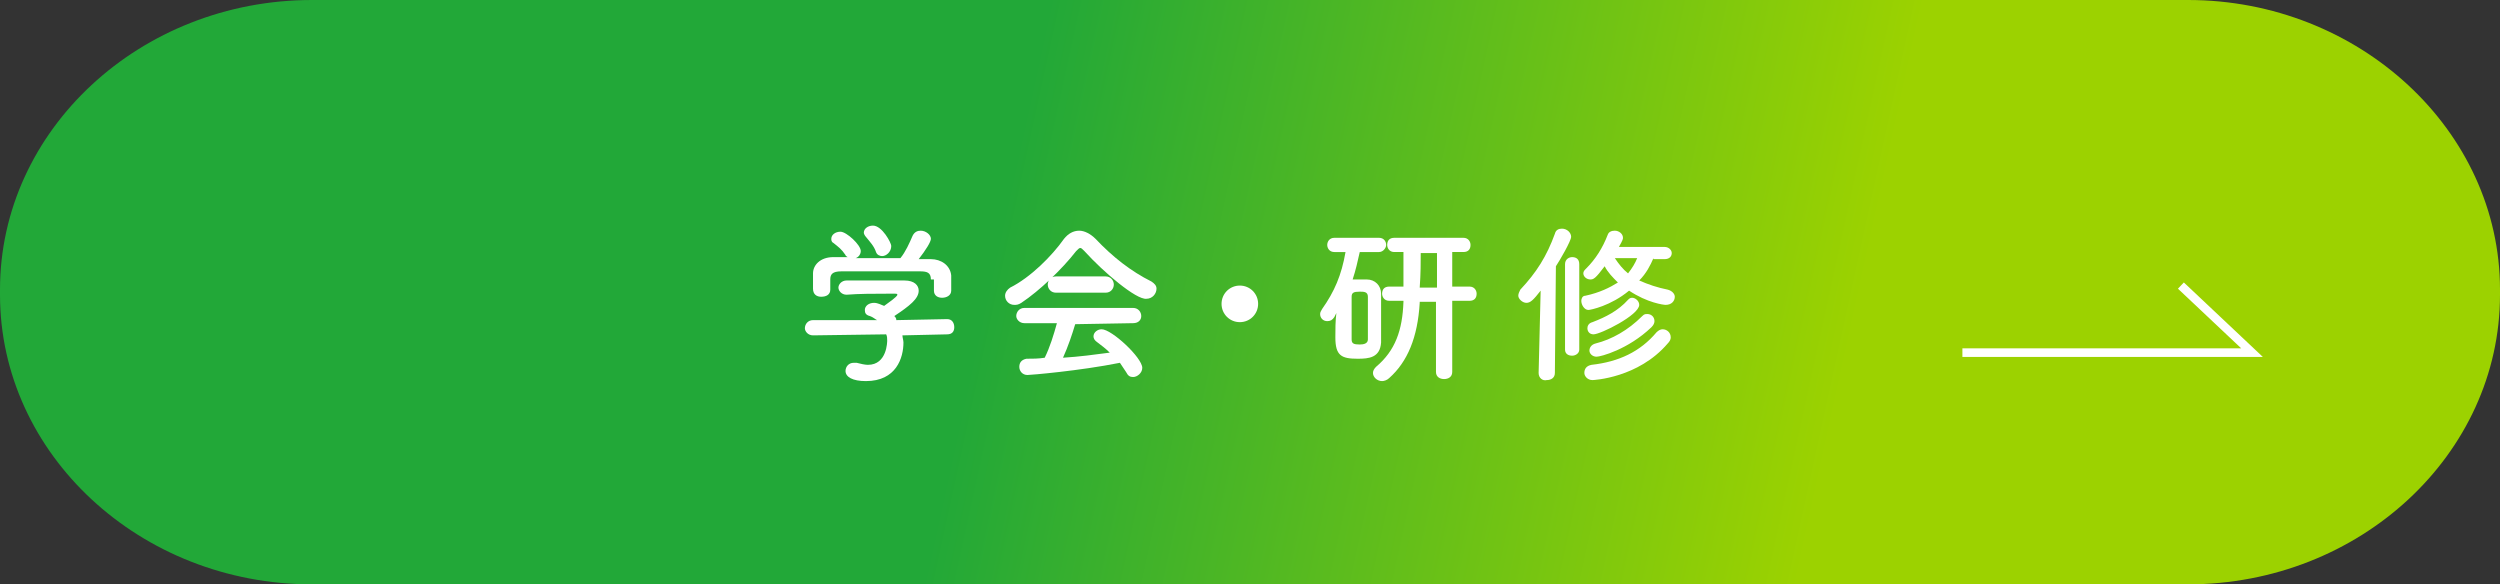
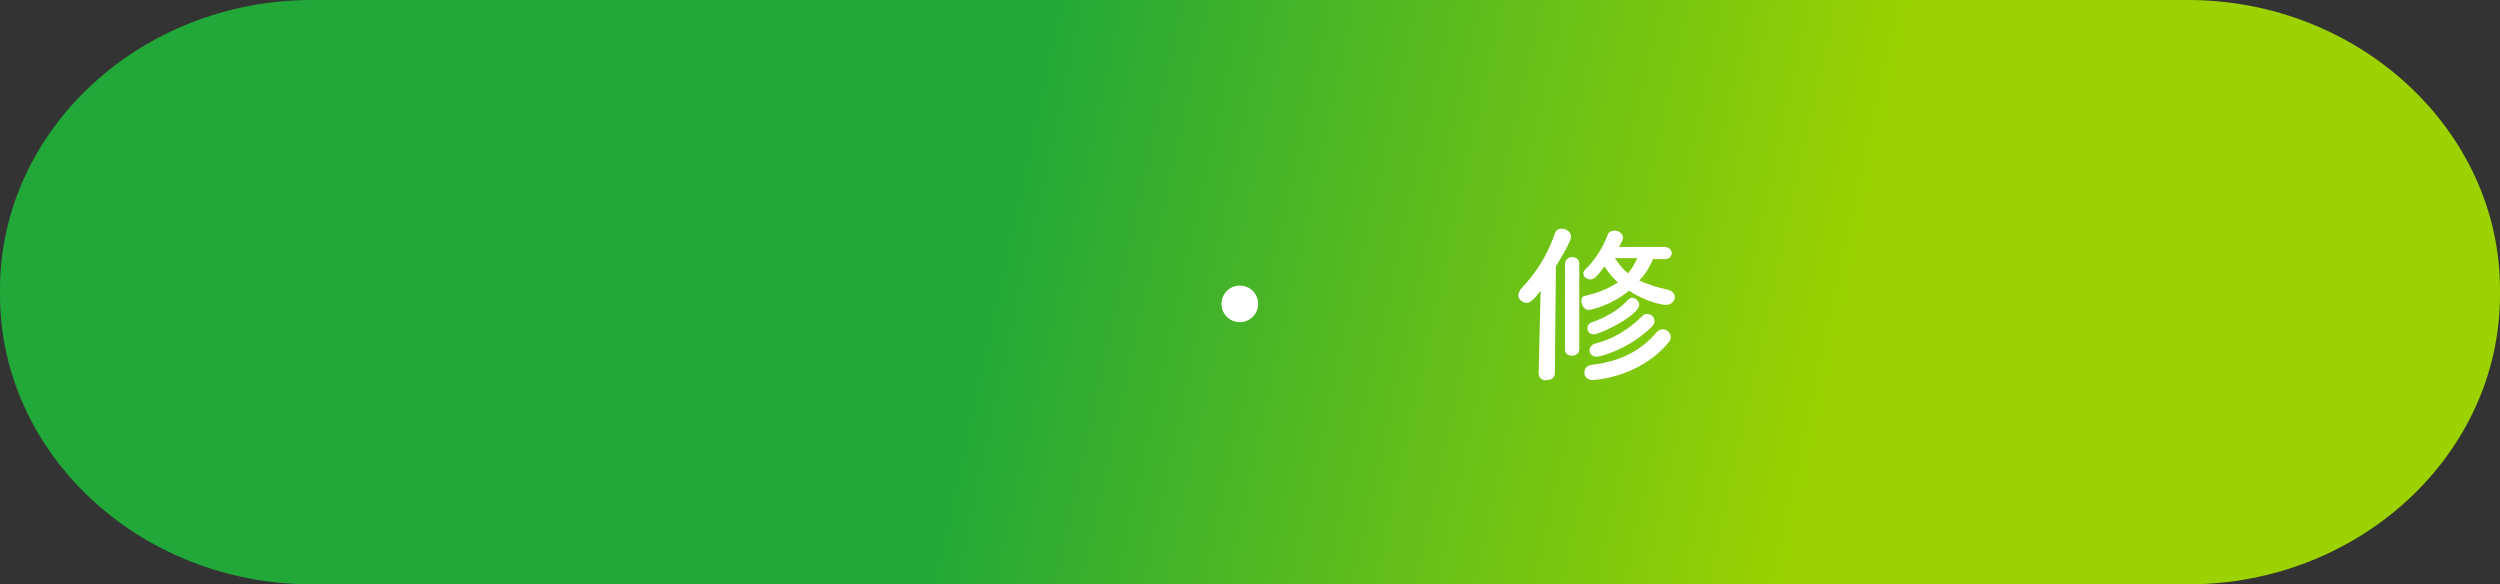
<svg xmlns="http://www.w3.org/2000/svg" version="1.1" id="レイヤー_1" x="0px" y="0px" viewBox="0 0 246 57.5" style="enable-background:new 0 0 246 57.5;" xml:space="preserve">
  <rect x="0" y="0" width="246" height="57.5" fill="#333333" stroke="none" />
  <style type="text/css">
	.st0{fill:url(#SVGID_1_);}
	.st1{fill:none;stroke:#FFFFFF;stroke-width:0.845;stroke-miterlimit:10;}
	.st2{fill:#FFFFFF;}
</style>
  <g>
    <linearGradient id="SVGID_1_" gradientUnits="userSpaceOnUse" x1="297.779" y1="66.915" x2="98.202" y2="23.339">
      <stop offset="6.984155e-02" style="stop-color:#9CD200" />
      <stop offset="0.588" style="stop-color:#9CD200" />
      <stop offset="1" style="stop-color:#22A838" />
    </linearGradient>
    <path class="st0" d="M246,29c0,15.7-13.8,28.5-30.7,28.5H30.7C13.8,57.5,0,44.7,0,29v-0.5C0,12.8,13.8,0,30.7,0h184.6   C232.1,0,246,12.8,246,28.5V29z" />
-     <polyline class="st1" points="214.6,28.1 221.6,34.7 193.1,34.7  " />
    <g>
-       <path class="st2" d="M88.8,33c0,0.2,0.1,0.5,0.1,0.7c0,1.5-0.7,3.8-3.7,3.8c-1.3,0-2-0.4-2-1c0-0.4,0.3-0.8,0.8-0.8    c0.1,0,0.2,0,0.3,0c0.4,0.1,0.8,0.2,1.1,0.2c1.9,0,1.9-2.3,1.9-2.4c0-0.2,0-0.4-0.1-0.6L80,33c-0.5,0-0.8-0.4-0.8-0.7    c0-0.4,0.3-0.8,0.8-0.8l6.3,0c-0.2-0.1-0.4-0.3-0.7-0.4c-0.4-0.1-0.5-0.3-0.5-0.6c0-0.4,0.4-0.7,0.9-0.7c0.4,0,0.7,0.2,1,0.3    c0.4-0.3,1.3-0.9,1.3-1.1c0-0.1-0.1-0.1-0.2-0.1c-0.2,0-0.5,0-0.9,0c-1.1,0-2.7,0-3.9,0.1c0,0,0,0,0,0c-0.5,0-0.8-0.4-0.8-0.7    c0-0.3,0.3-0.7,0.8-0.7c0.7,0,1.6,0,2.5,0c1.2,0,2.5,0,3.2,0c1,0,1.4,0.5,1.4,1c0,0.8-0.9,1.5-2.4,2.5c0.1,0.1,0.2,0.2,0.2,0.4    l5-0.1c0.5,0,0.7,0.4,0.7,0.8c0,0.4-0.2,0.7-0.7,0.7L88.8,33z M91.6,27.5c0-0.7-0.4-0.8-1.1-0.8c-1.4,0-2.9,0-4.3,0    c-1.2,0-2.4,0-3.4,0c-0.9,0-1.1,0.3-1.1,0.8c0,0,0,0,0,1v0c0,0.5-0.4,0.7-0.9,0.7c-0.4,0-0.8-0.2-0.8-0.8c0-0.2,0-0.5,0-0.7    c0-0.3,0-0.6,0-0.8c0-0.8,0.7-1.6,2-1.6l1.4,0c-0.1-0.1-0.2-0.1-0.2-0.2c-0.4-0.6-0.7-0.8-1.2-1.2c-0.2-0.1-0.2-0.3-0.2-0.4    c0-0.4,0.4-0.7,0.9-0.7c0.6,0,2,1.3,2,1.9c0,0.3-0.2,0.6-0.5,0.7c1.5,0,3,0,4.4,0c0.5-0.6,0.9-1.5,1.2-2.2    c0.2-0.4,0.5-0.5,0.8-0.5c0.5,0,1,0.4,1,0.8c0,0.3-0.5,1.1-1.2,2c0.4,0,0.8,0,1.2,0c1,0,1.9,0.6,2,1.6c0,0.2,0,0.6,0,0.9    c0,0.2,0,0.5,0,0.6c0,0.5-0.5,0.7-0.9,0.7c-0.4,0-0.8-0.2-0.8-0.7c0,0,0,0,0,0V27.5z M86.8,25.2c-0.2,0-0.5-0.1-0.6-0.4    c-0.2-0.6-0.6-1-1-1.5c-0.1-0.1-0.2-0.3-0.2-0.4c0-0.4,0.4-0.7,0.9-0.7c0.9,0,1.8,1.7,1.8,2C87.7,24.8,87.2,25.2,86.8,25.2z" />
-       <path class="st2" d="M106.7,24.7c-0.2-0.2-0.3-0.3-0.4-0.3c-0.1,0-0.2,0.1-0.4,0.3c-1.4,1.8-3.6,3.9-5.4,5.1    c-0.3,0.2-0.5,0.2-0.7,0.2c-0.5,0-0.9-0.4-0.9-0.9c0-0.3,0.2-0.6,0.5-0.8c2-1,4.1-3.1,5.3-4.8c0.4-0.5,0.9-0.8,1.5-0.8    c0.5,0,1.1,0.3,1.6,0.8c1.7,1.8,3.5,3.2,5.5,4.2c0.3,0.2,0.5,0.4,0.5,0.7c0,0.5-0.4,1-1,1C111.8,29.5,108.6,26.8,106.7,24.7z     M105.8,31.9c-0.3,1-0.7,2.2-1.2,3.3c1.6-0.1,3.1-0.3,4.6-0.5c-0.4-0.4-0.8-0.7-1.2-1c-0.3-0.2-0.4-0.4-0.4-0.6    c0-0.4,0.4-0.7,0.8-0.7c1,0,4,2.8,4,3.8c0,0.5-0.5,0.9-0.9,0.9c-0.3,0-0.5-0.1-0.7-0.5c-0.2-0.3-0.4-0.6-0.6-0.9    c-4,0.8-8.8,1.2-9.1,1.2c-0.5,0-0.8-0.4-0.8-0.8c0-0.4,0.2-0.7,0.7-0.8c0.6,0,1.2,0,1.8-0.1c0.5-1,0.9-2.3,1.2-3.4l-3.2,0    c-0.5,0-0.8-0.4-0.8-0.7c0-0.4,0.3-0.8,0.8-0.8h10.7c0.5,0,0.8,0.4,0.8,0.8c0,0.4-0.3,0.7-0.8,0.7L105.8,31.9z M103.9,28.8    c-0.5,0-0.8-0.4-0.8-0.8c0-0.4,0.3-0.8,0.8-0.8h4.9c0.5,0,0.8,0.4,0.8,0.8c0,0.4-0.3,0.8-0.8,0.8H103.9z" />
      <path class="st2" d="M122,31.7c-1,0-1.8-0.8-1.8-1.8s0.8-1.8,1.8-1.8c1,0,1.8,0.8,1.8,1.8S123,31.7,122,31.7z" />
-       <path class="st2" d="M131.3,31.2c-0.2,0.3-0.4,0.4-0.7,0.4c-0.4,0-0.7-0.3-0.7-0.7c0-0.2,0.1-0.3,0.2-0.5c1.2-1.7,1.9-3.3,2.3-5.6    h-1.1c-0.5,0-0.7-0.4-0.7-0.7s0.2-0.7,0.7-0.7h4.4c0.5,0,0.7,0.4,0.7,0.7s-0.3,0.7-0.7,0.7h-1.9c-0.2,0.9-0.4,1.8-0.7,2.7    c0.3,0,0.5,0,0.7,0c0.3,0,0.5,0,0.7,0c0.8,0,1.4,0.6,1.4,1.4c0,0.8,0,1.6,0,2.4c0,0.8,0,1.7,0,2.4c-0.1,1.5-1.2,1.6-2.3,1.6    c-1.6,0-2.2-0.3-2.2-2.1c0-0.8,0-1.6,0.1-2.4L131.3,31.2z M134.6,31.6c0-0.8,0-1.7,0-2.4c0-0.5-0.4-0.5-0.8-0.5    c-0.6,0-0.8,0.1-0.8,0.5c0,0.6,0,1.5,0,2.3c0,0.7,0,1.3,0,1.9c0,0.4,0.2,0.5,0.8,0.5c0.4,0,0.8-0.1,0.8-0.5    C134.6,32.9,134.6,32.3,134.6,31.6z M141.5,29.7h-1.8v0.1c-0.2,3.4-1.2,5.8-3,7.4c-0.2,0.2-0.5,0.3-0.7,0.3    c-0.5,0-0.9-0.4-0.9-0.8c0-0.2,0.1-0.4,0.3-0.6c1.9-1.6,2.6-3.6,2.7-6.4l0-0.1h-1.4c-0.5,0-0.7-0.4-0.7-0.7c0-0.4,0.2-0.7,0.7-0.7    h1.4c0-1.2,0-2.5,0-3.4h-0.9c-0.5,0-0.7-0.4-0.7-0.7c0-0.4,0.2-0.7,0.7-0.7h6.8c0.5,0,0.7,0.4,0.7,0.7c0,0.4-0.2,0.7-0.7,0.7h-1.1    v3.4h1.7c0.5,0,0.7,0.4,0.7,0.7c0,0.4-0.2,0.7-0.7,0.7h-1.7v7c0,0.5-0.4,0.7-0.8,0.7c-0.4,0-0.8-0.2-0.8-0.7V29.7z M141.5,24.9    h-1.7c0,0.8,0,2.1-0.1,3.4h1.7V24.9z" />
      <path class="st2" d="M151.4,36.7l0.2-8.1c-0.7,0.9-1,1.2-1.4,1.2c-0.4,0-0.8-0.4-0.8-0.7c0-0.2,0.1-0.4,0.2-0.6    c1.6-1.7,2.6-3.3,3.4-5.5c0.1-0.4,0.4-0.5,0.7-0.5c0.5,0,0.9,0.4,0.9,0.8c0,0.4-1.1,2.3-1.5,2.9L153,36.7c0,0.5-0.4,0.7-0.8,0.7    C151.8,37.5,151.4,37.2,151.4,36.7L151.4,36.7z M154,26c0-0.5,0.4-0.7,0.7-0.7c0.4,0,0.7,0.2,0.7,0.7v8.4c0,0.4-0.4,0.6-0.7,0.6    c-0.4,0-0.7-0.2-0.7-0.6V26z M162.7,25.4c-0.3,0.7-0.7,1.5-1.4,2.2c0.9,0.4,1.8,0.7,2.8,0.9c0.4,0.1,0.7,0.4,0.7,0.7    c0,0.4-0.3,0.8-0.9,0.8c-0.2,0-1.8-0.2-3.6-1.4c-1.8,1.5-3.8,1.9-4,1.9c-0.4,0-0.7-0.5-0.7-0.9c0-0.2,0.1-0.5,0.4-0.5    c1.4-0.3,2.4-0.8,3.2-1.3c-0.5-0.5-1-1-1.3-1.6c-0.9,1.2-1.1,1.3-1.4,1.3c-0.4,0-0.7-0.3-0.7-0.6c0-0.2,0.1-0.3,0.3-0.5    c0.9-0.9,1.6-2,2.1-3.3c0.1-0.3,0.4-0.4,0.7-0.4c0.4,0,0.8,0.3,0.8,0.7c0,0.1,0,0.2-0.4,0.9l4.5,0c0.4,0,0.7,0.3,0.7,0.6    s-0.2,0.6-0.7,0.6H162.7z M156.7,37.4c-0.5,0-0.8-0.4-0.8-0.7c0-0.4,0.2-0.7,0.7-0.8c2.7-0.3,4.8-1.3,6.4-3.2    c0.2-0.2,0.4-0.3,0.6-0.3c0.4,0,0.8,0.3,0.8,0.8c0,0.2-0.1,0.4-0.3,0.6C161.2,37.2,156.8,37.4,156.7,37.4z M156.8,32.9    c-0.4,0-0.6-0.3-0.6-0.6c0-0.2,0.1-0.5,0.5-0.6c1.3-0.5,2.5-1.1,3.5-2.2c0.1-0.1,0.2-0.2,0.4-0.2c0.3,0,0.7,0.3,0.7,0.7    C161.3,31,157.5,32.9,156.8,32.9z M157.1,35.1c-0.4,0-0.7-0.3-0.7-0.6c0-0.3,0.2-0.6,0.6-0.7c1.6-0.4,3.2-1.3,4.6-2.7    c0.2-0.2,0.3-0.2,0.5-0.2c0.4,0,0.7,0.3,0.7,0.7c0,0.2-0.1,0.4-0.3,0.6C160.2,34.4,157.5,35.1,157.1,35.1z M158.9,25.4    c0.4,0.6,0.8,1.1,1.3,1.5c0.4-0.5,0.7-1,0.9-1.5H158.9z" />
    </g>
  </g>
</svg>